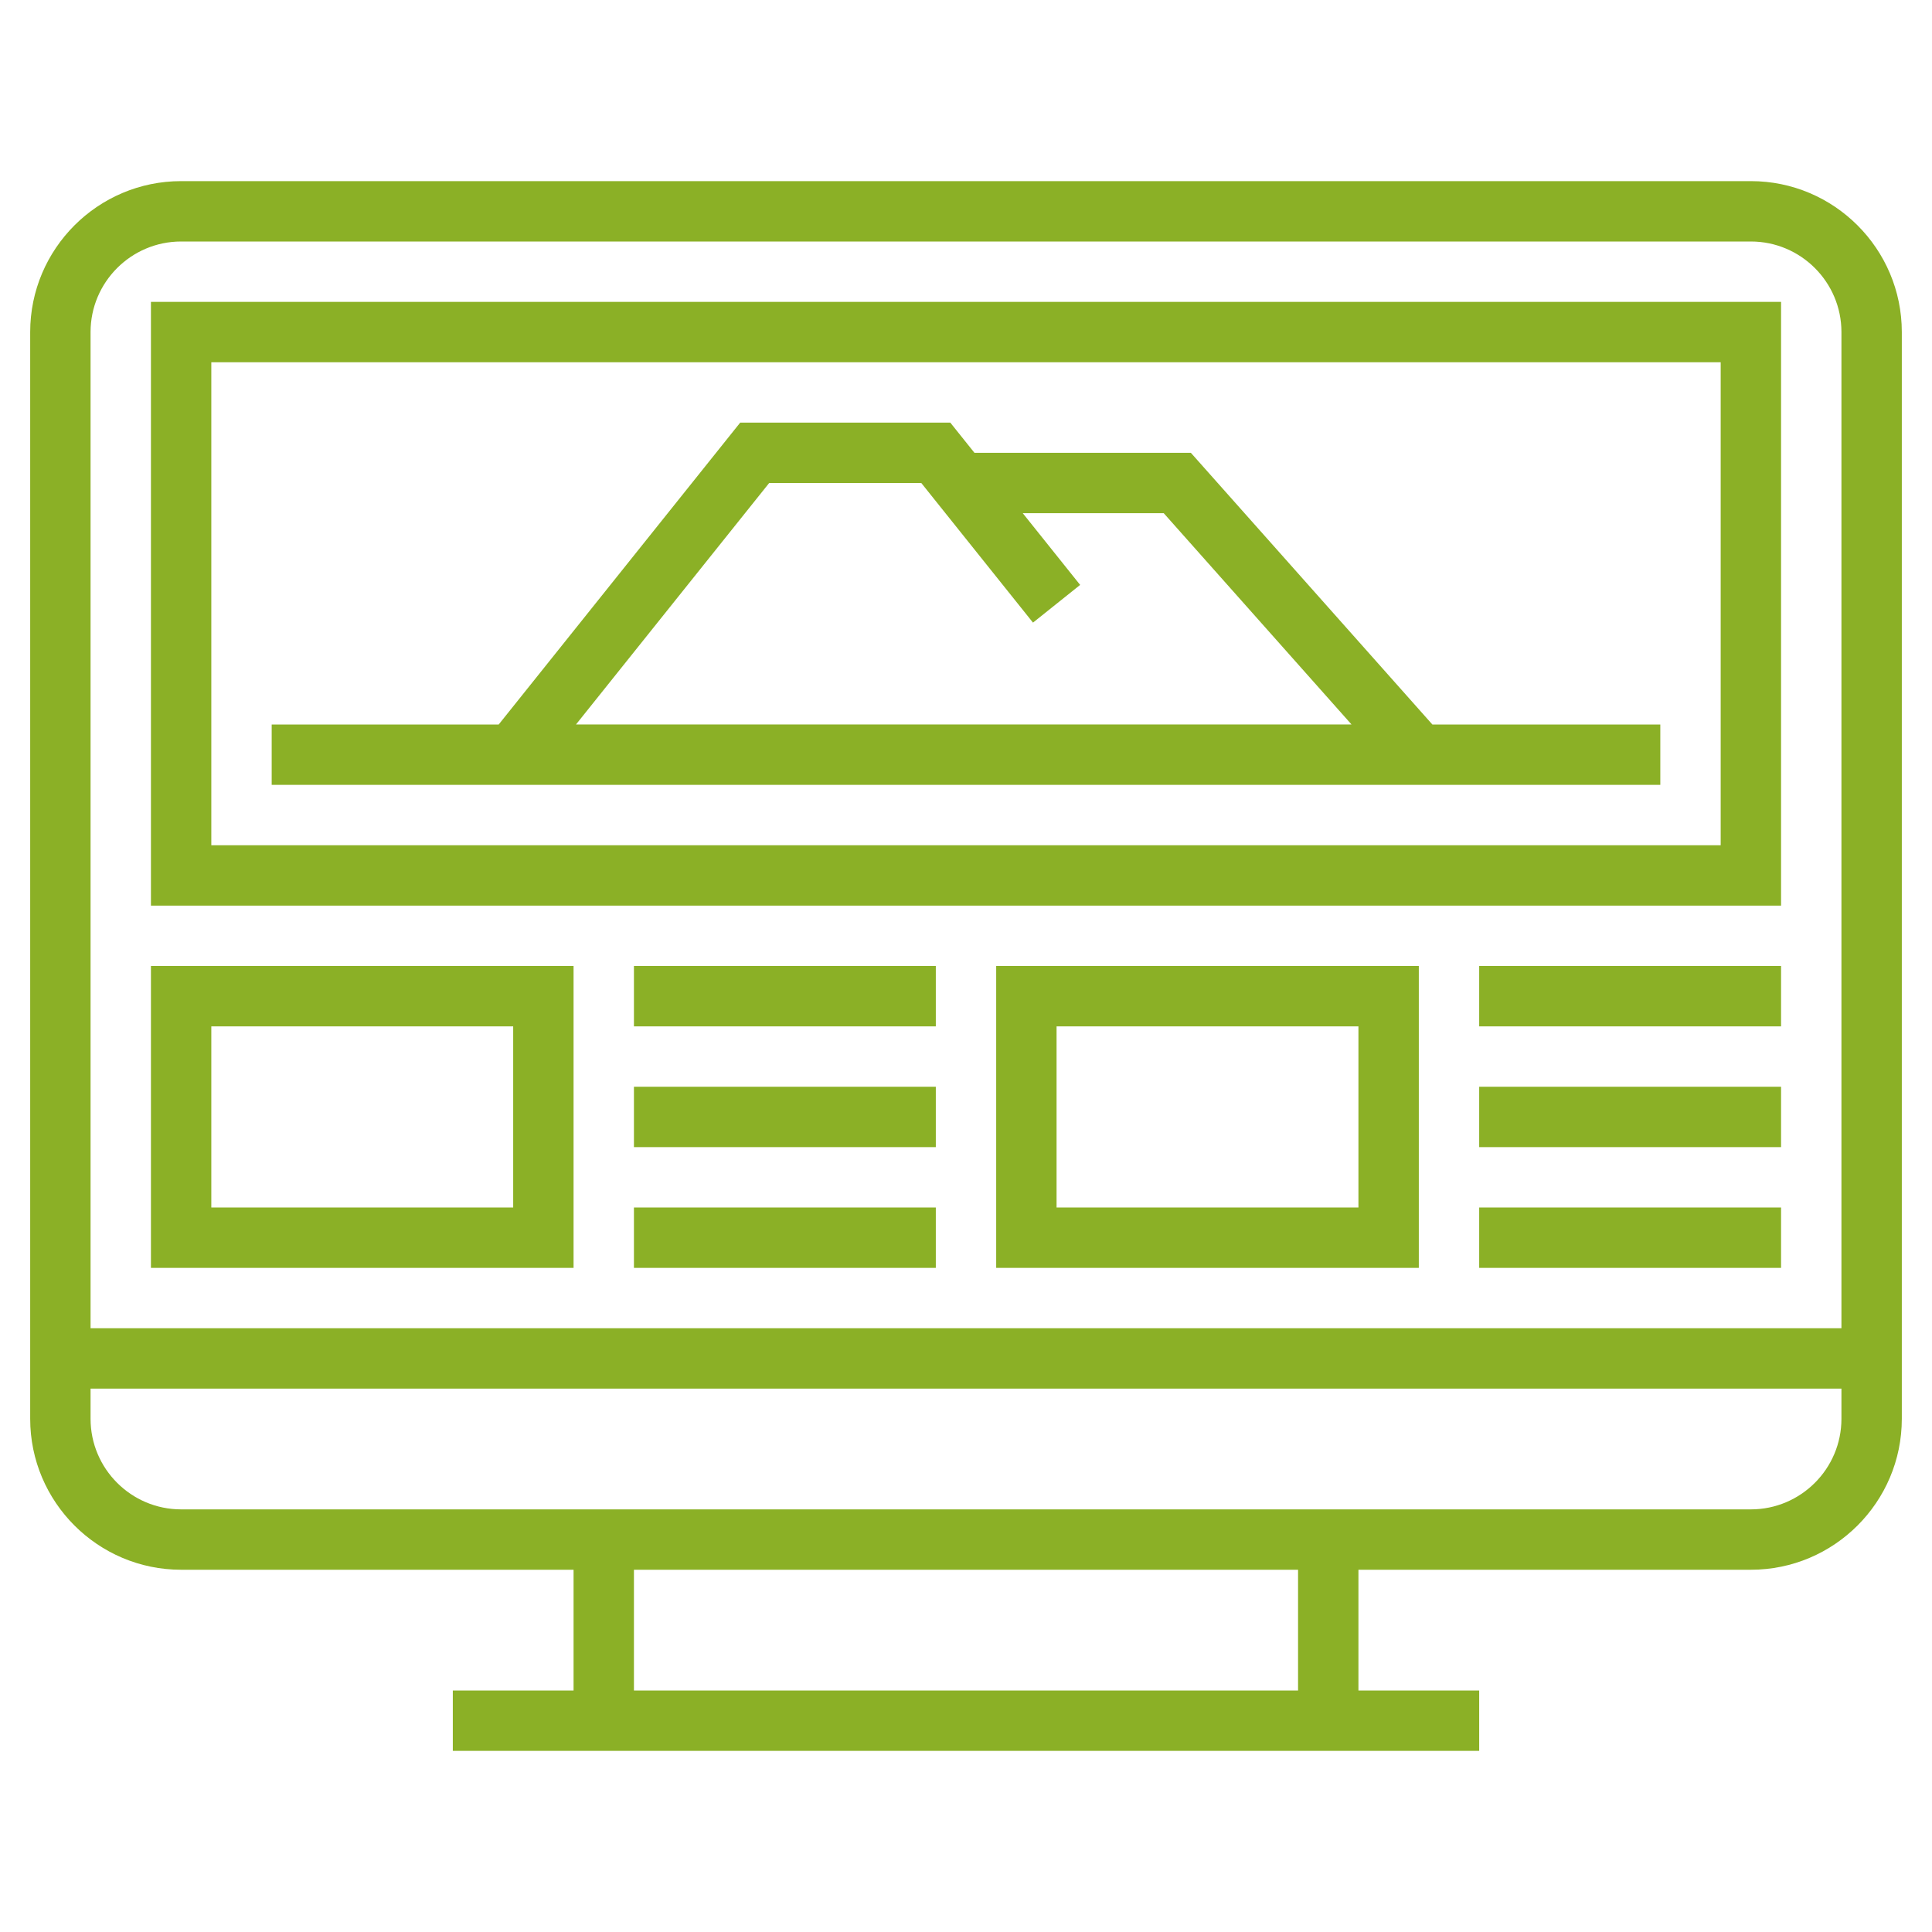
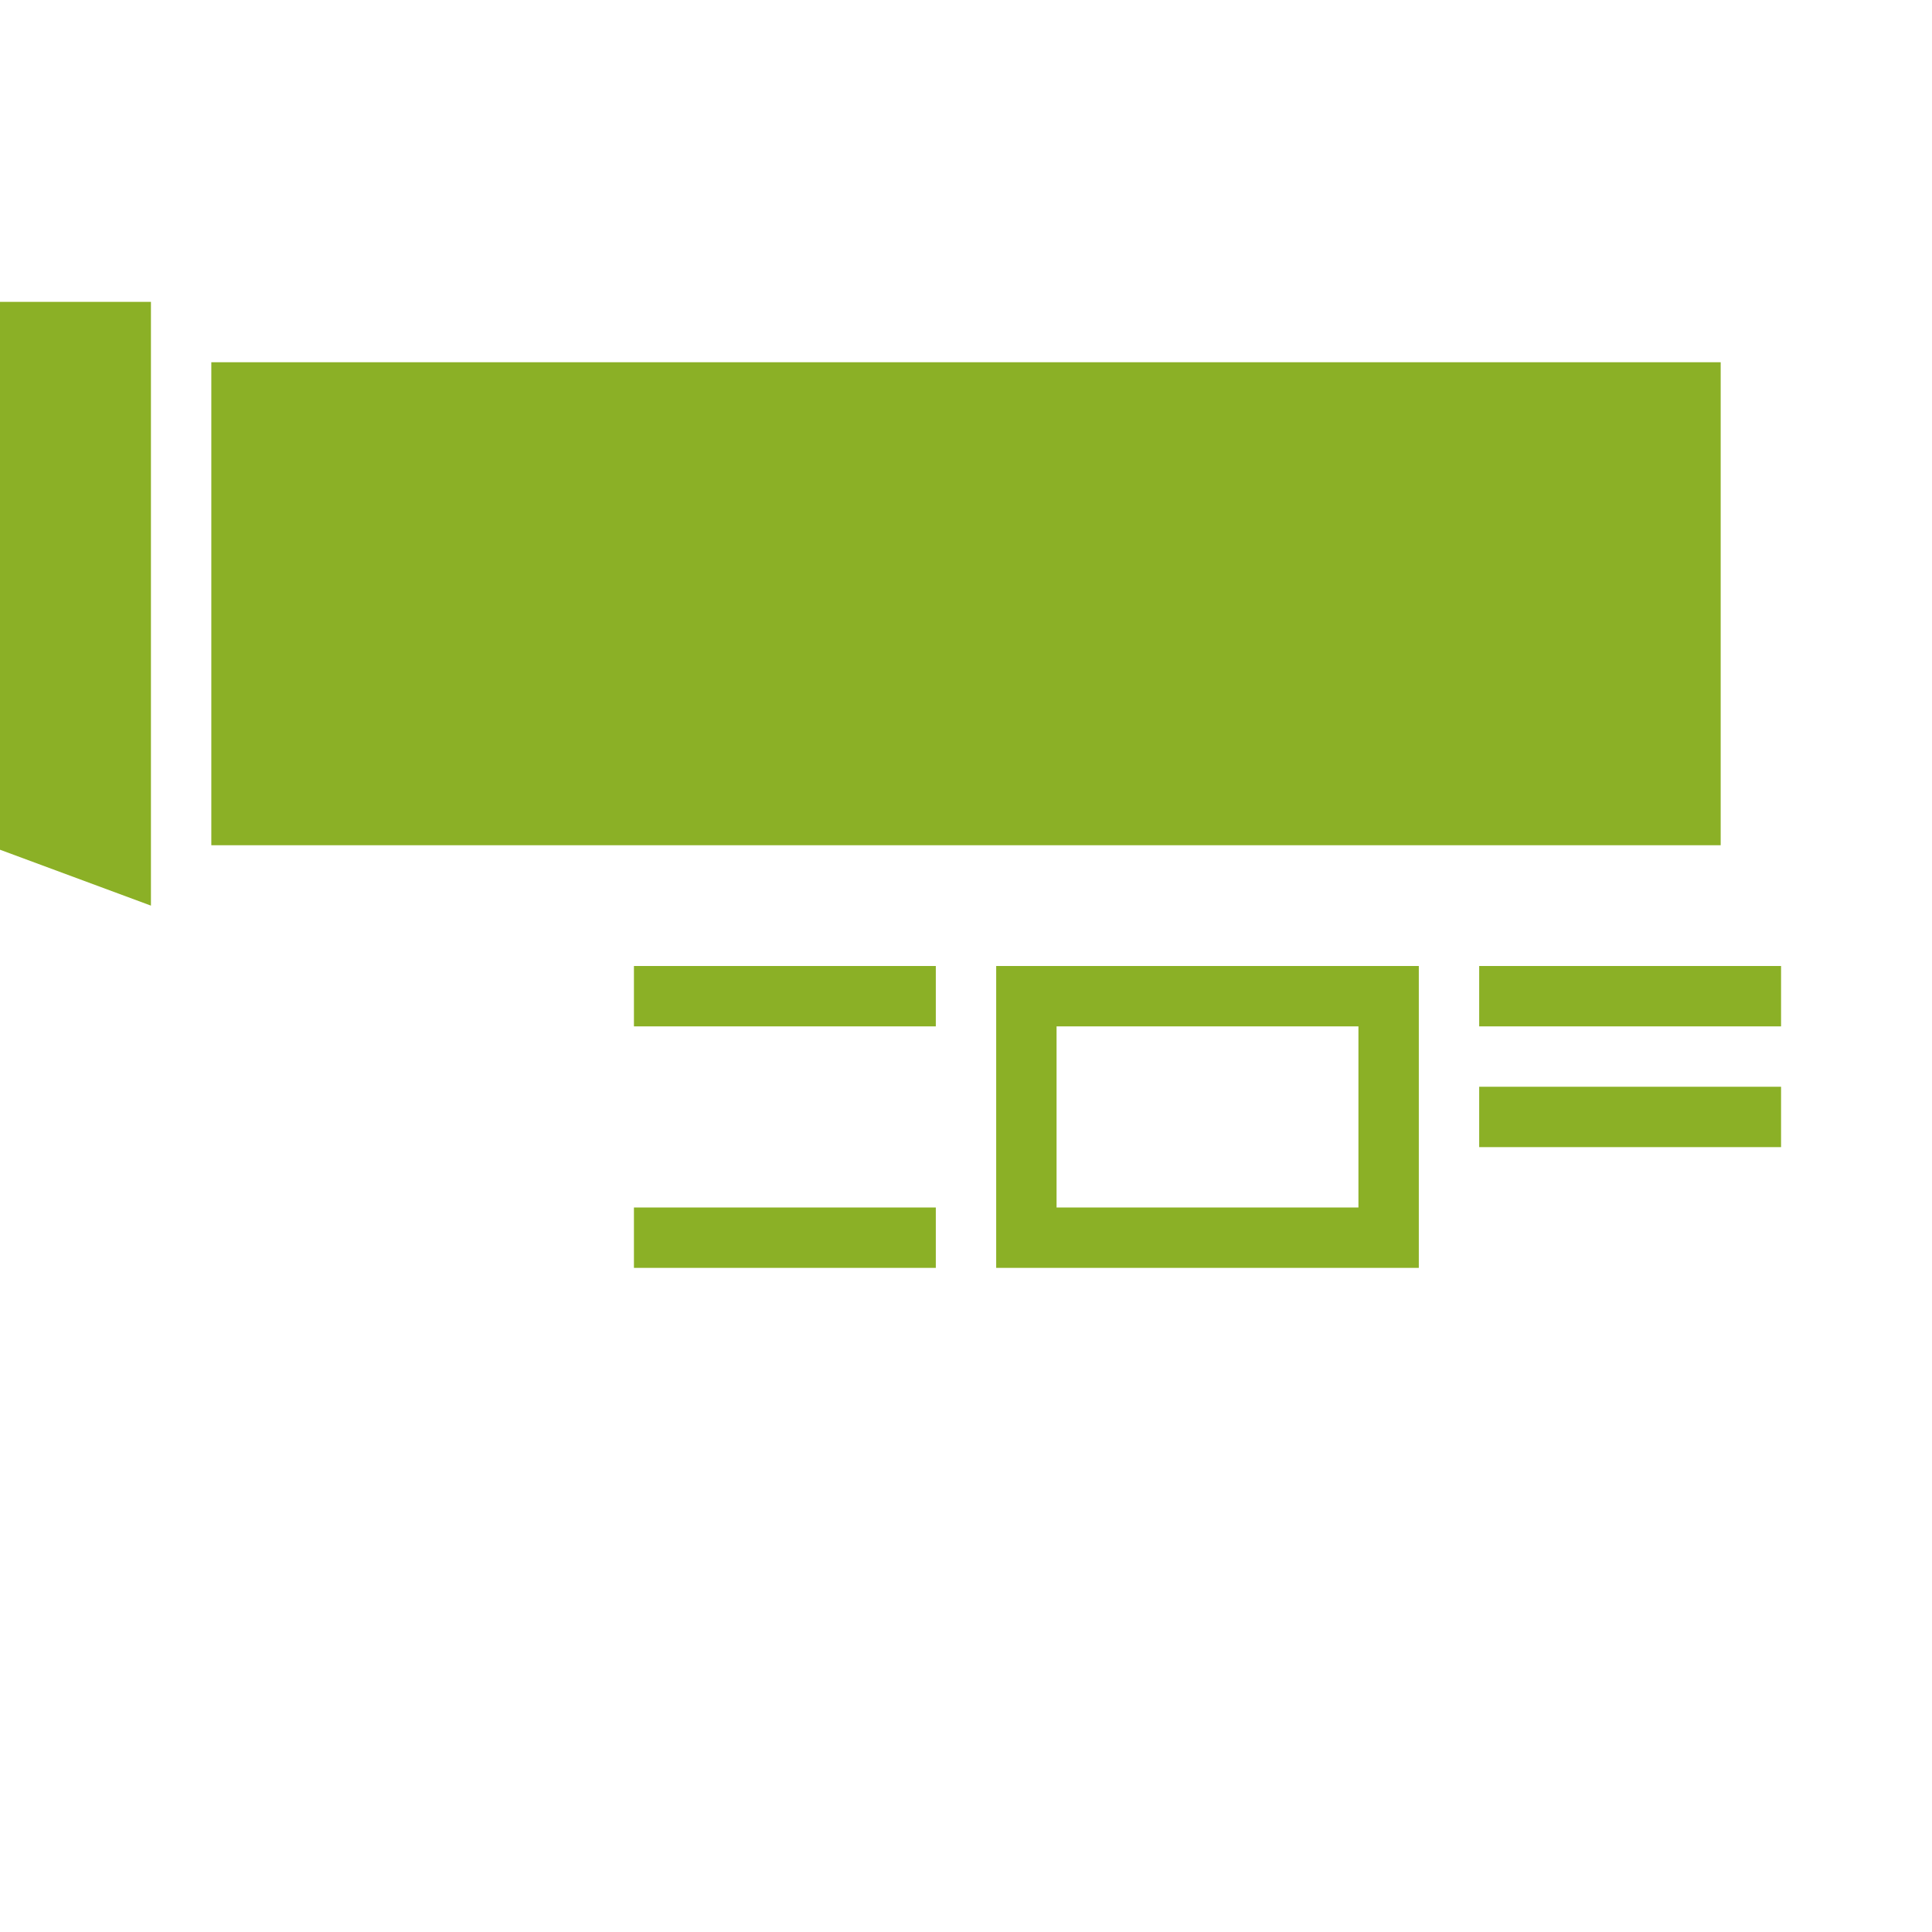
<svg xmlns="http://www.w3.org/2000/svg" width="1200pt" height="1200pt" viewBox="0 0 1200 1200">
  <g fill="#8bb026">
-     <path d="m1087.5 112.5h-975c-51.695 0-93.75 42.055-93.75 93.75v675c0 51.695 42.055 93.75 93.75 93.75h243.75v75h-75v37.5h637.5v-37.5h-75v-75h243.75c51.695 0 93.75-42.055 93.75-93.75v-675c0-51.695-42.055-93.75-93.75-93.75zm-281.25 937.5h-412.5v-75h412.5zm337.5-168.75c0 31.012-25.238 56.25-56.25 56.25h-975c-31.012 0-56.25-25.238-56.25-56.25v-18.75h1087.5zm0-56.25h-1087.5v-618.75c0-31.012 25.238-56.25 56.25-56.25h975c31.012 0 56.25 25.238 56.25 56.25z" />
-     <path d="m93.75 562.5h1012.5v-375h-1012.5zm37.5-337.5h937.5v300h-937.5z" />
-     <path d="m93.75 787.5h262.5v-187.5h-262.5zm37.5-150h187.5v112.5h-187.5z" />
+     <path d="m93.75 562.5v-375h-1012.5zm37.5-337.5h937.5v300h-937.5z" />
    <path d="m393.75 600h187.5v37.5h-187.5z" />
-     <path d="m393.75 675h187.5v37.5h-187.5z" />
    <path d="m393.75 750h187.5v37.5h-187.5z" />
    <path d="m618.75 787.5h262.5v-187.5h-262.5zm37.5-150h187.5v112.5h-187.5z" />
    <path d="m918.75 600h187.5v37.5h-187.5z" />
    <path d="m918.75 675h187.5v37.5h-187.5z" />
-     <path d="m918.75 750h187.5v37.5h-187.5z" />
-     <path d="m739.67 281.25h-134.42l-15-18.75h-130.5l-150 187.5h-141v37.5h862.5v-37.5h-141.58zm-381.92 168.75 120-150h94.48l69.375 86.719 29.289-23.418-35.645-44.551h87.562l116.66 131.25z" />
  </g>
</svg>